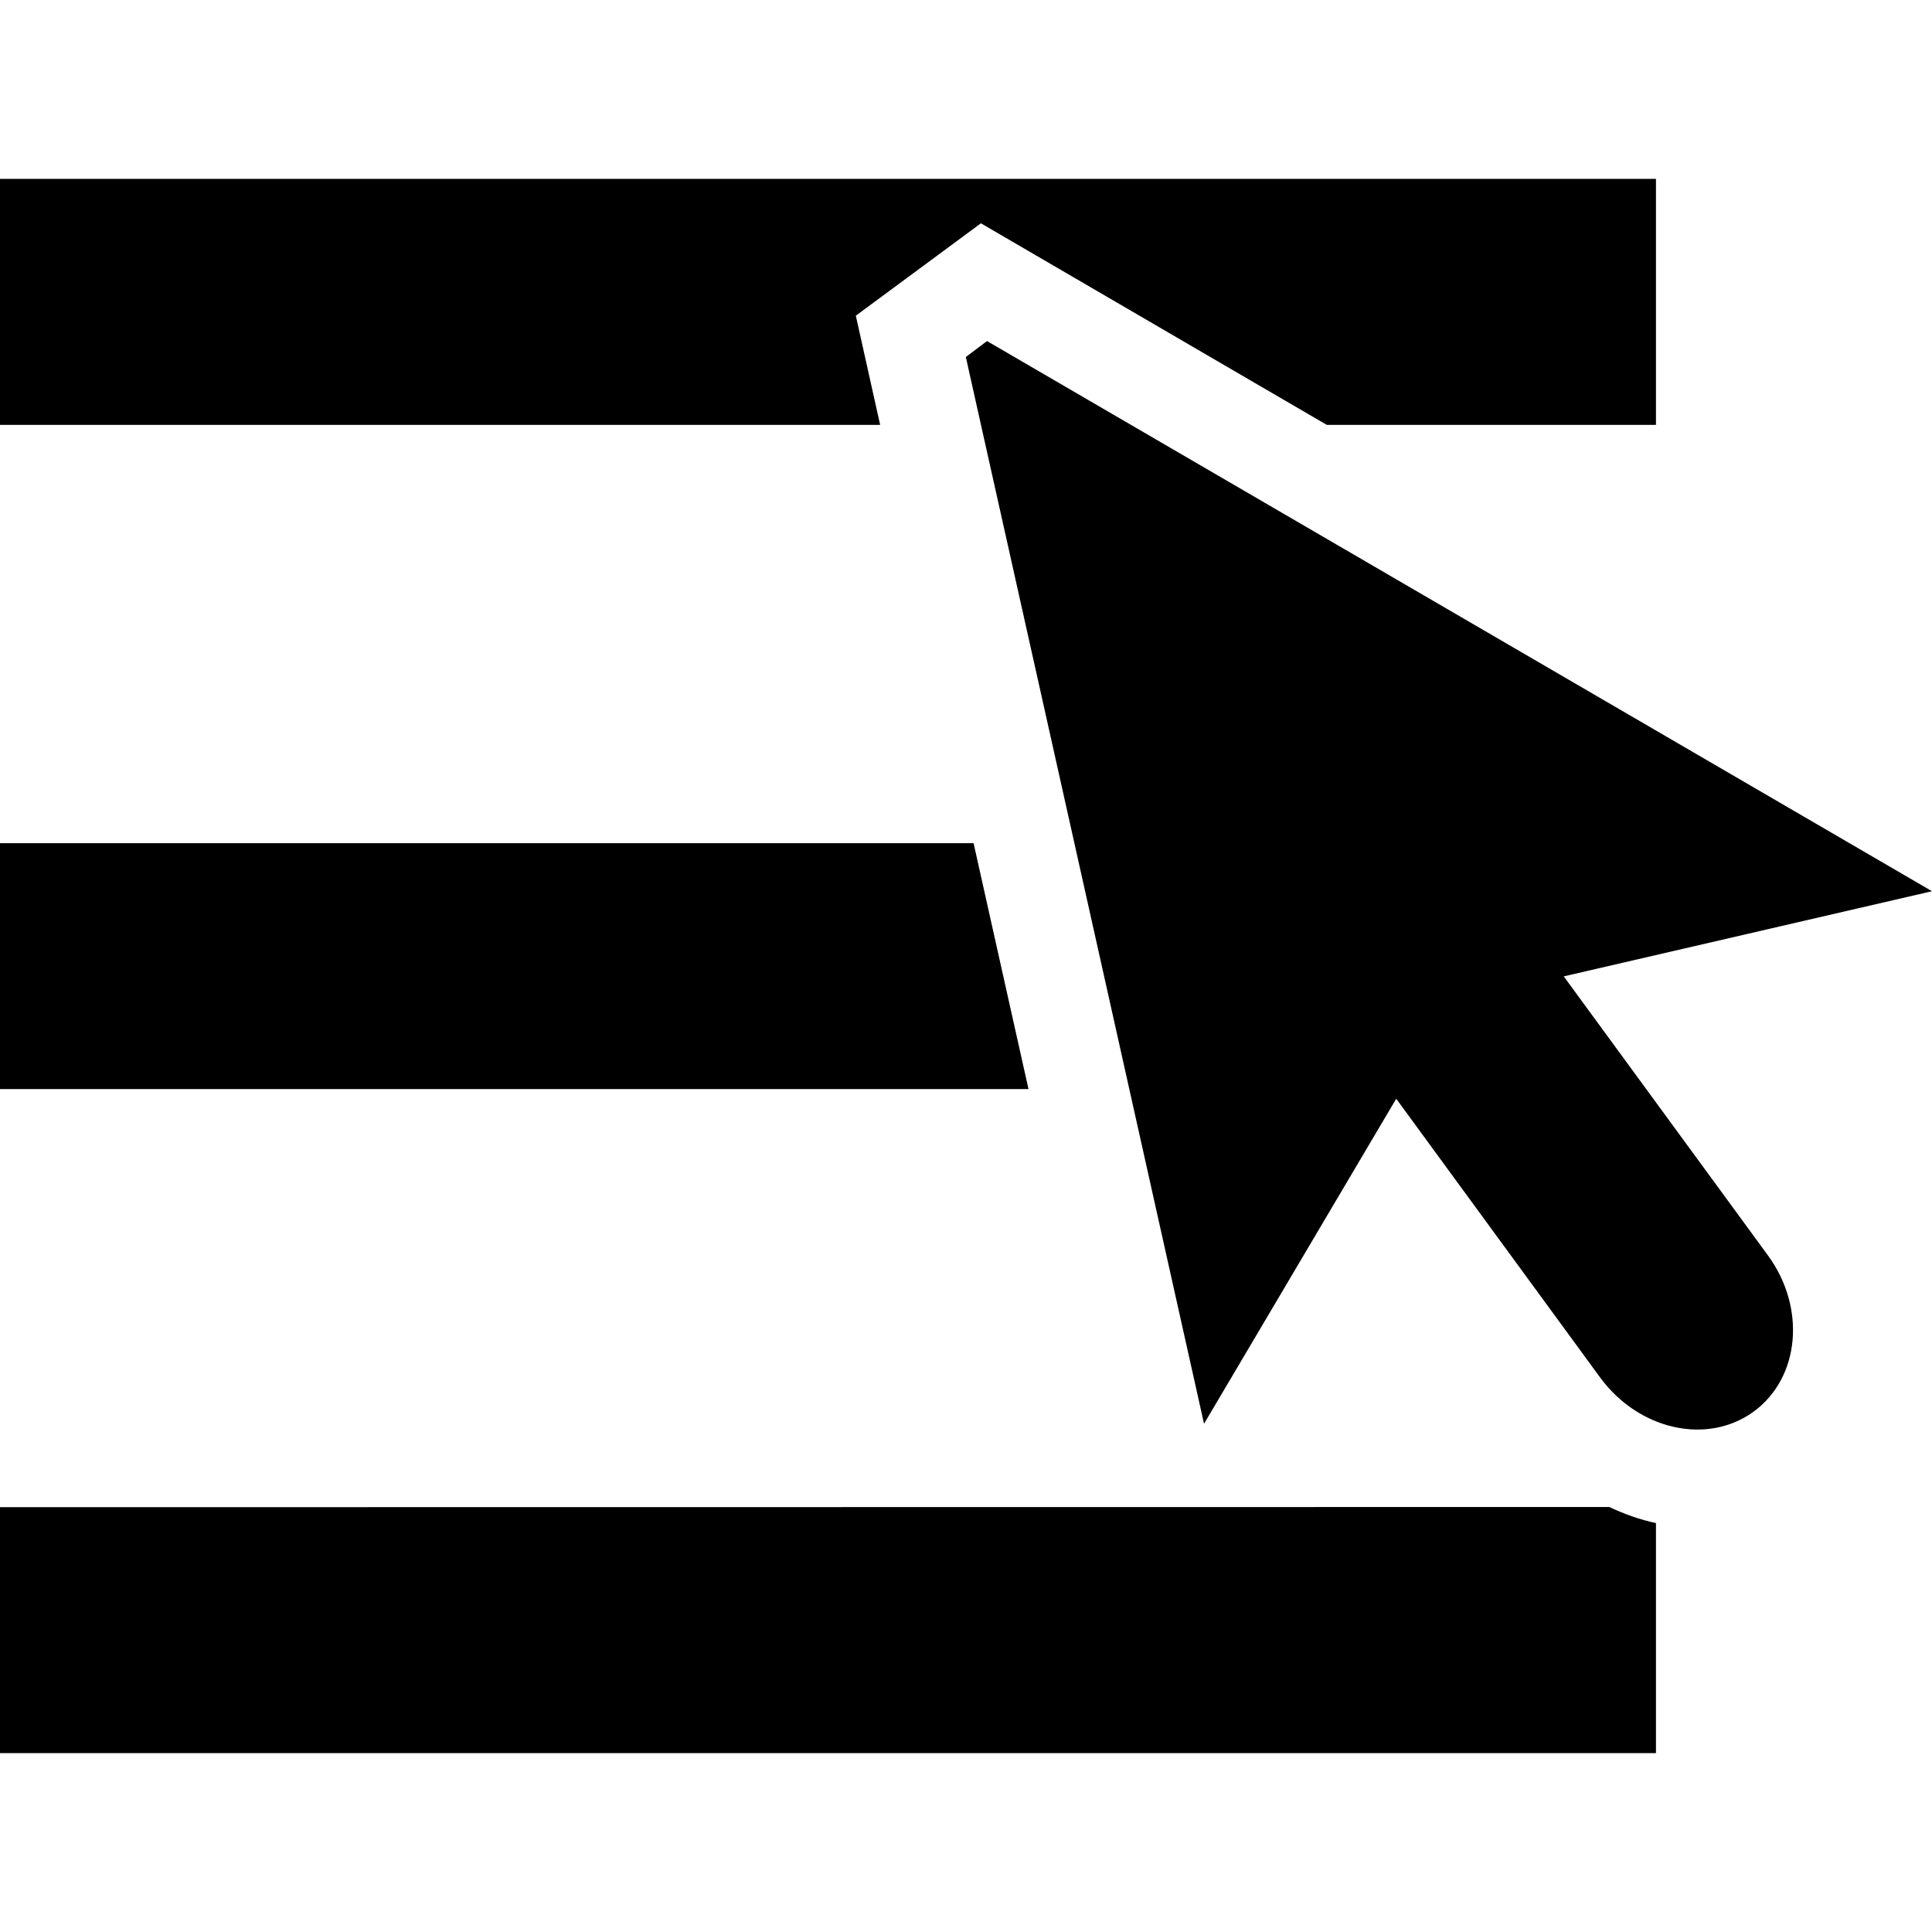
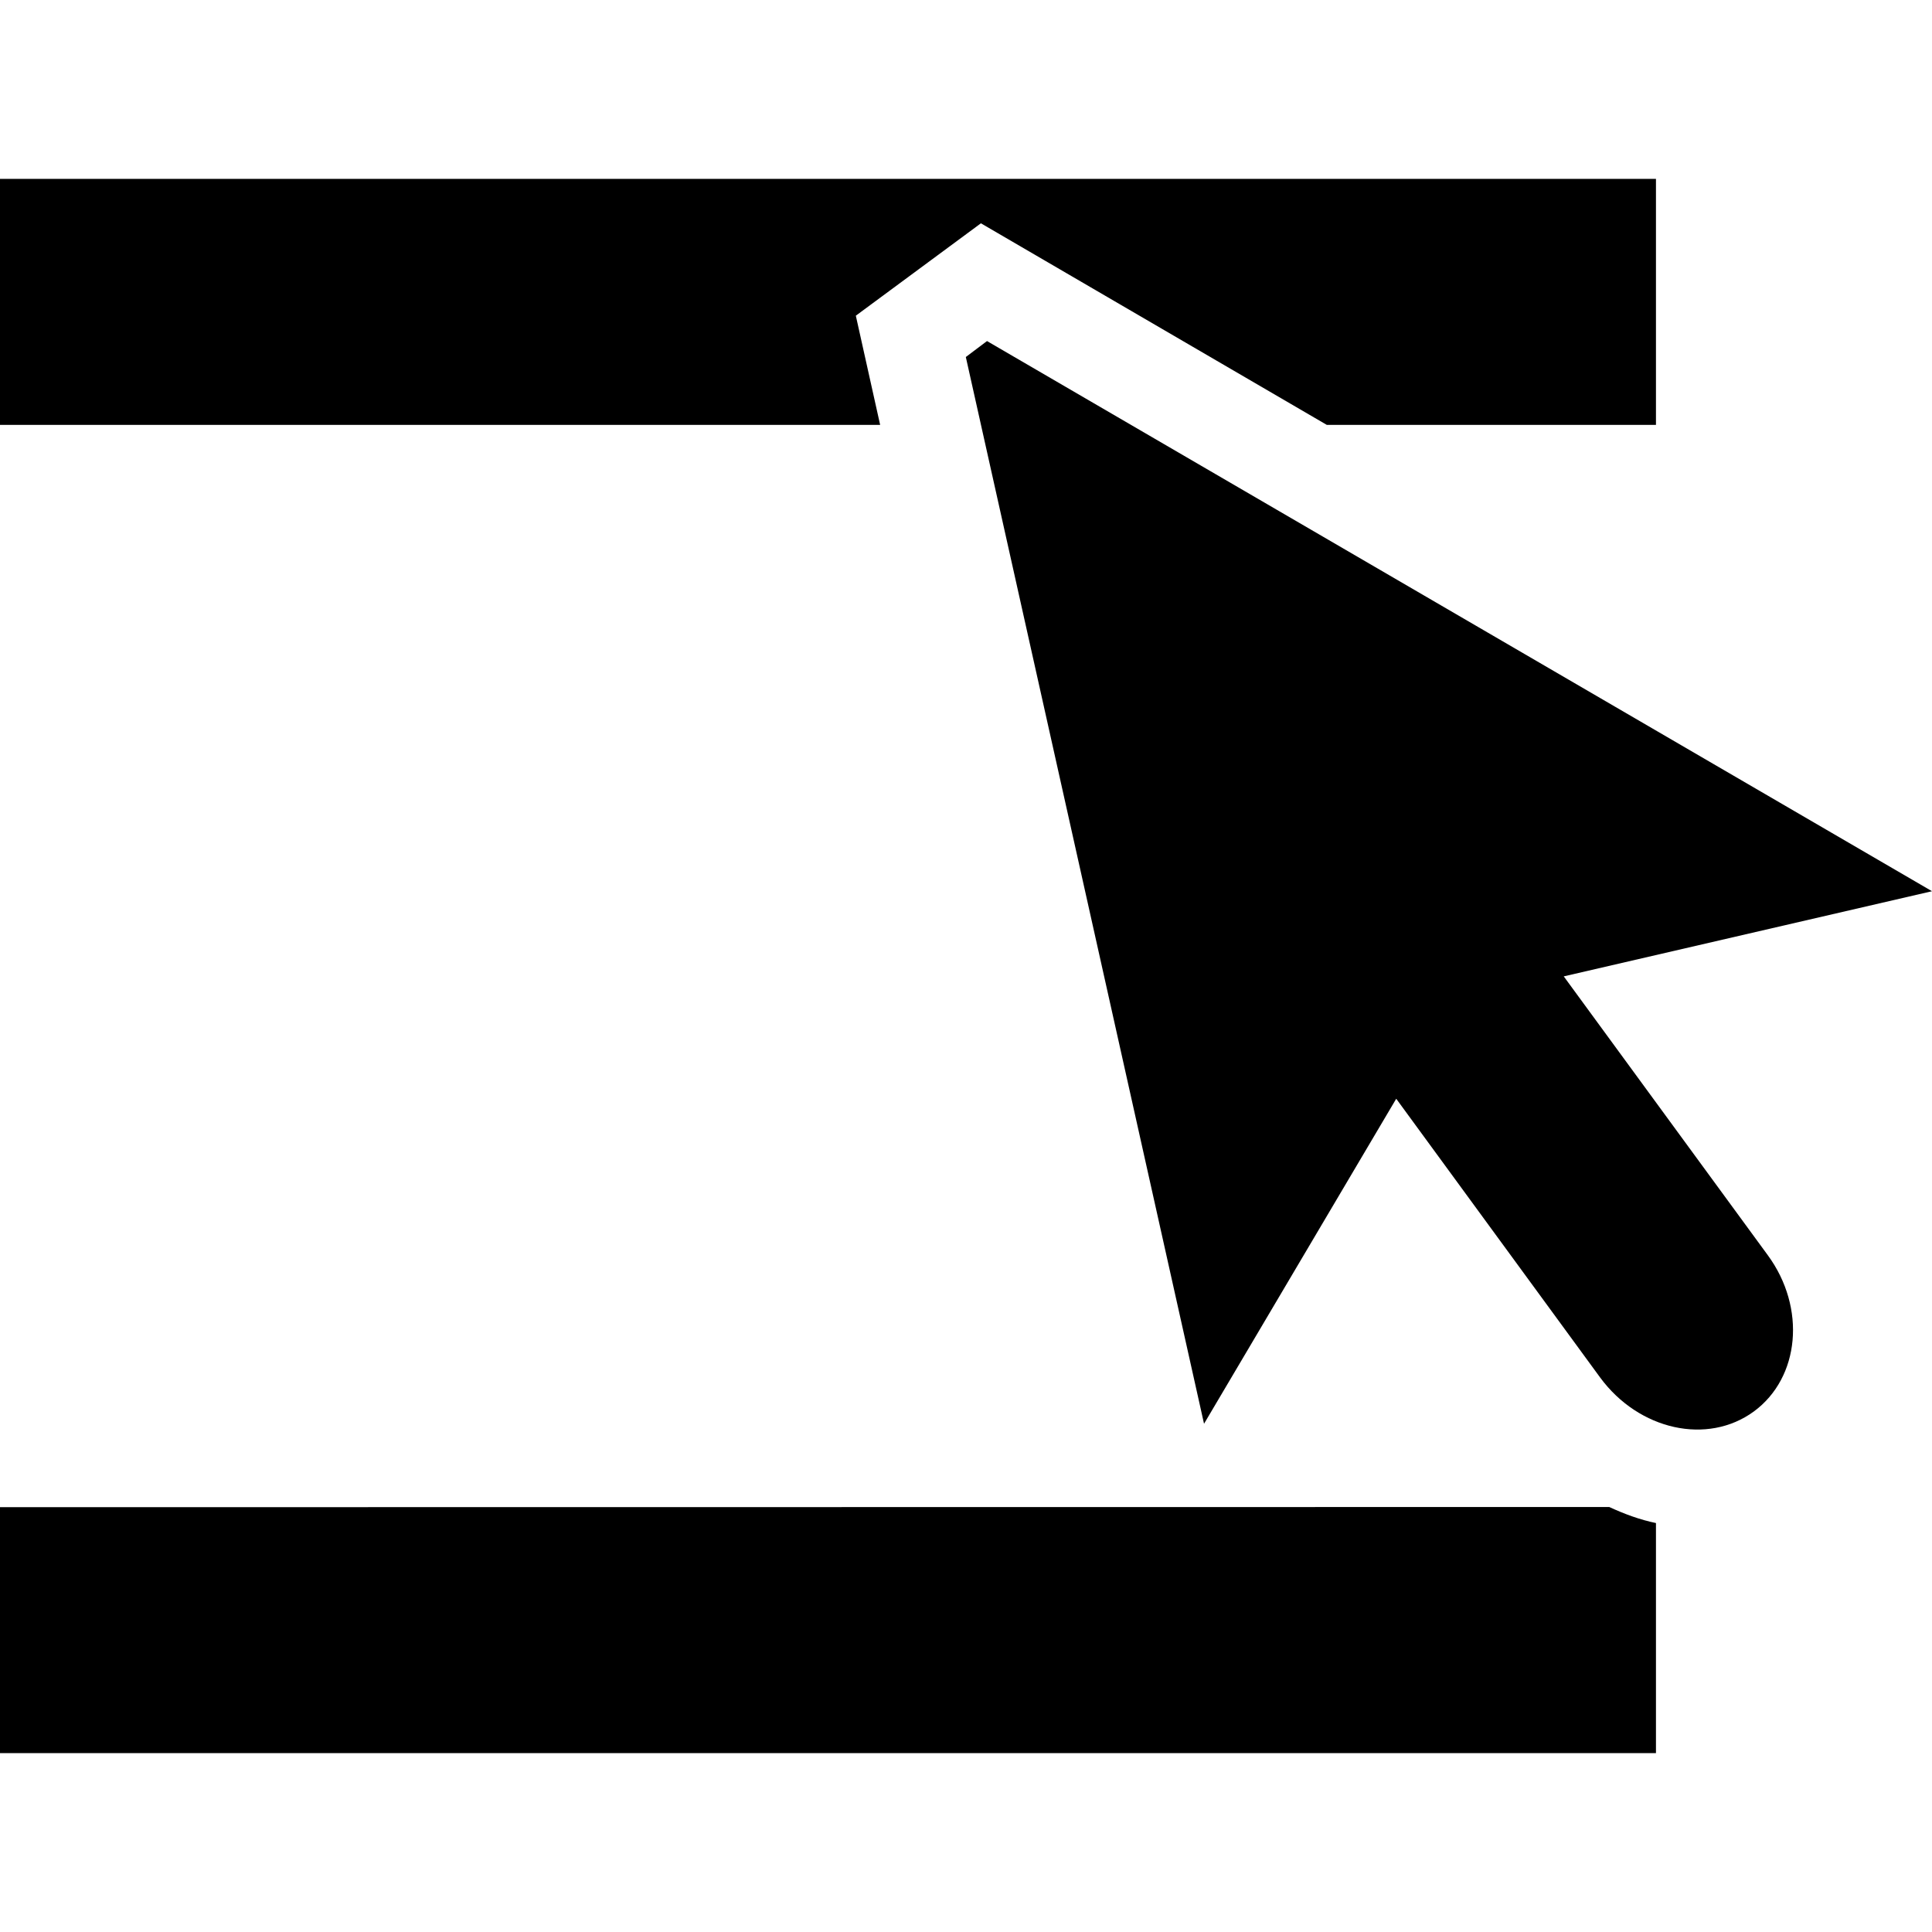
<svg xmlns="http://www.w3.org/2000/svg" fill="#000000" height="800px" width="800px" version="1.1" id="Capa_1" viewBox="0 0 478.138 478.138" xml:space="preserve">
  <g>
    <g>
      <g>
-         <polygon points="0,208.676 0,269.527 254.535,269.527 240.946,208.676    " />
        <path d="M0,373.002v60.873h409.823v-56.947c-3.991-0.82-7.809-2.243-11.562-3.969L0,373.002L0,373.002z" />
        <polygon points="242.758,55.264 328.372,105.158 409.823,105.158 409.823,44.263 0,44.263 0,105.158 217.822,105.158      211.804,78.129    " />
        <path d="M244.268,84.406l-5.242,3.947l58.953,264.005l47.564-80.437l50.476,69.005c9.599,13.029,26.554,16.782,38.029,8.391     c11.389-8.369,13.007-25.648,3.451-38.676l-50.497-69.005l91.137-21.075L244.268,84.406z" />
      </g>
    </g>
    <g>
	</g>
    <g>
	</g>
    <g>
	</g>
    <g>
	</g>
    <g>
	</g>
    <g>
	</g>
    <g>
	</g>
    <g>
	</g>
    <g>
	</g>
    <g>
	</g>
    <g>
	</g>
    <g>
	</g>
    <g>
	</g>
    <g>
	</g>
    <g>
	</g>
  </g>
</svg>